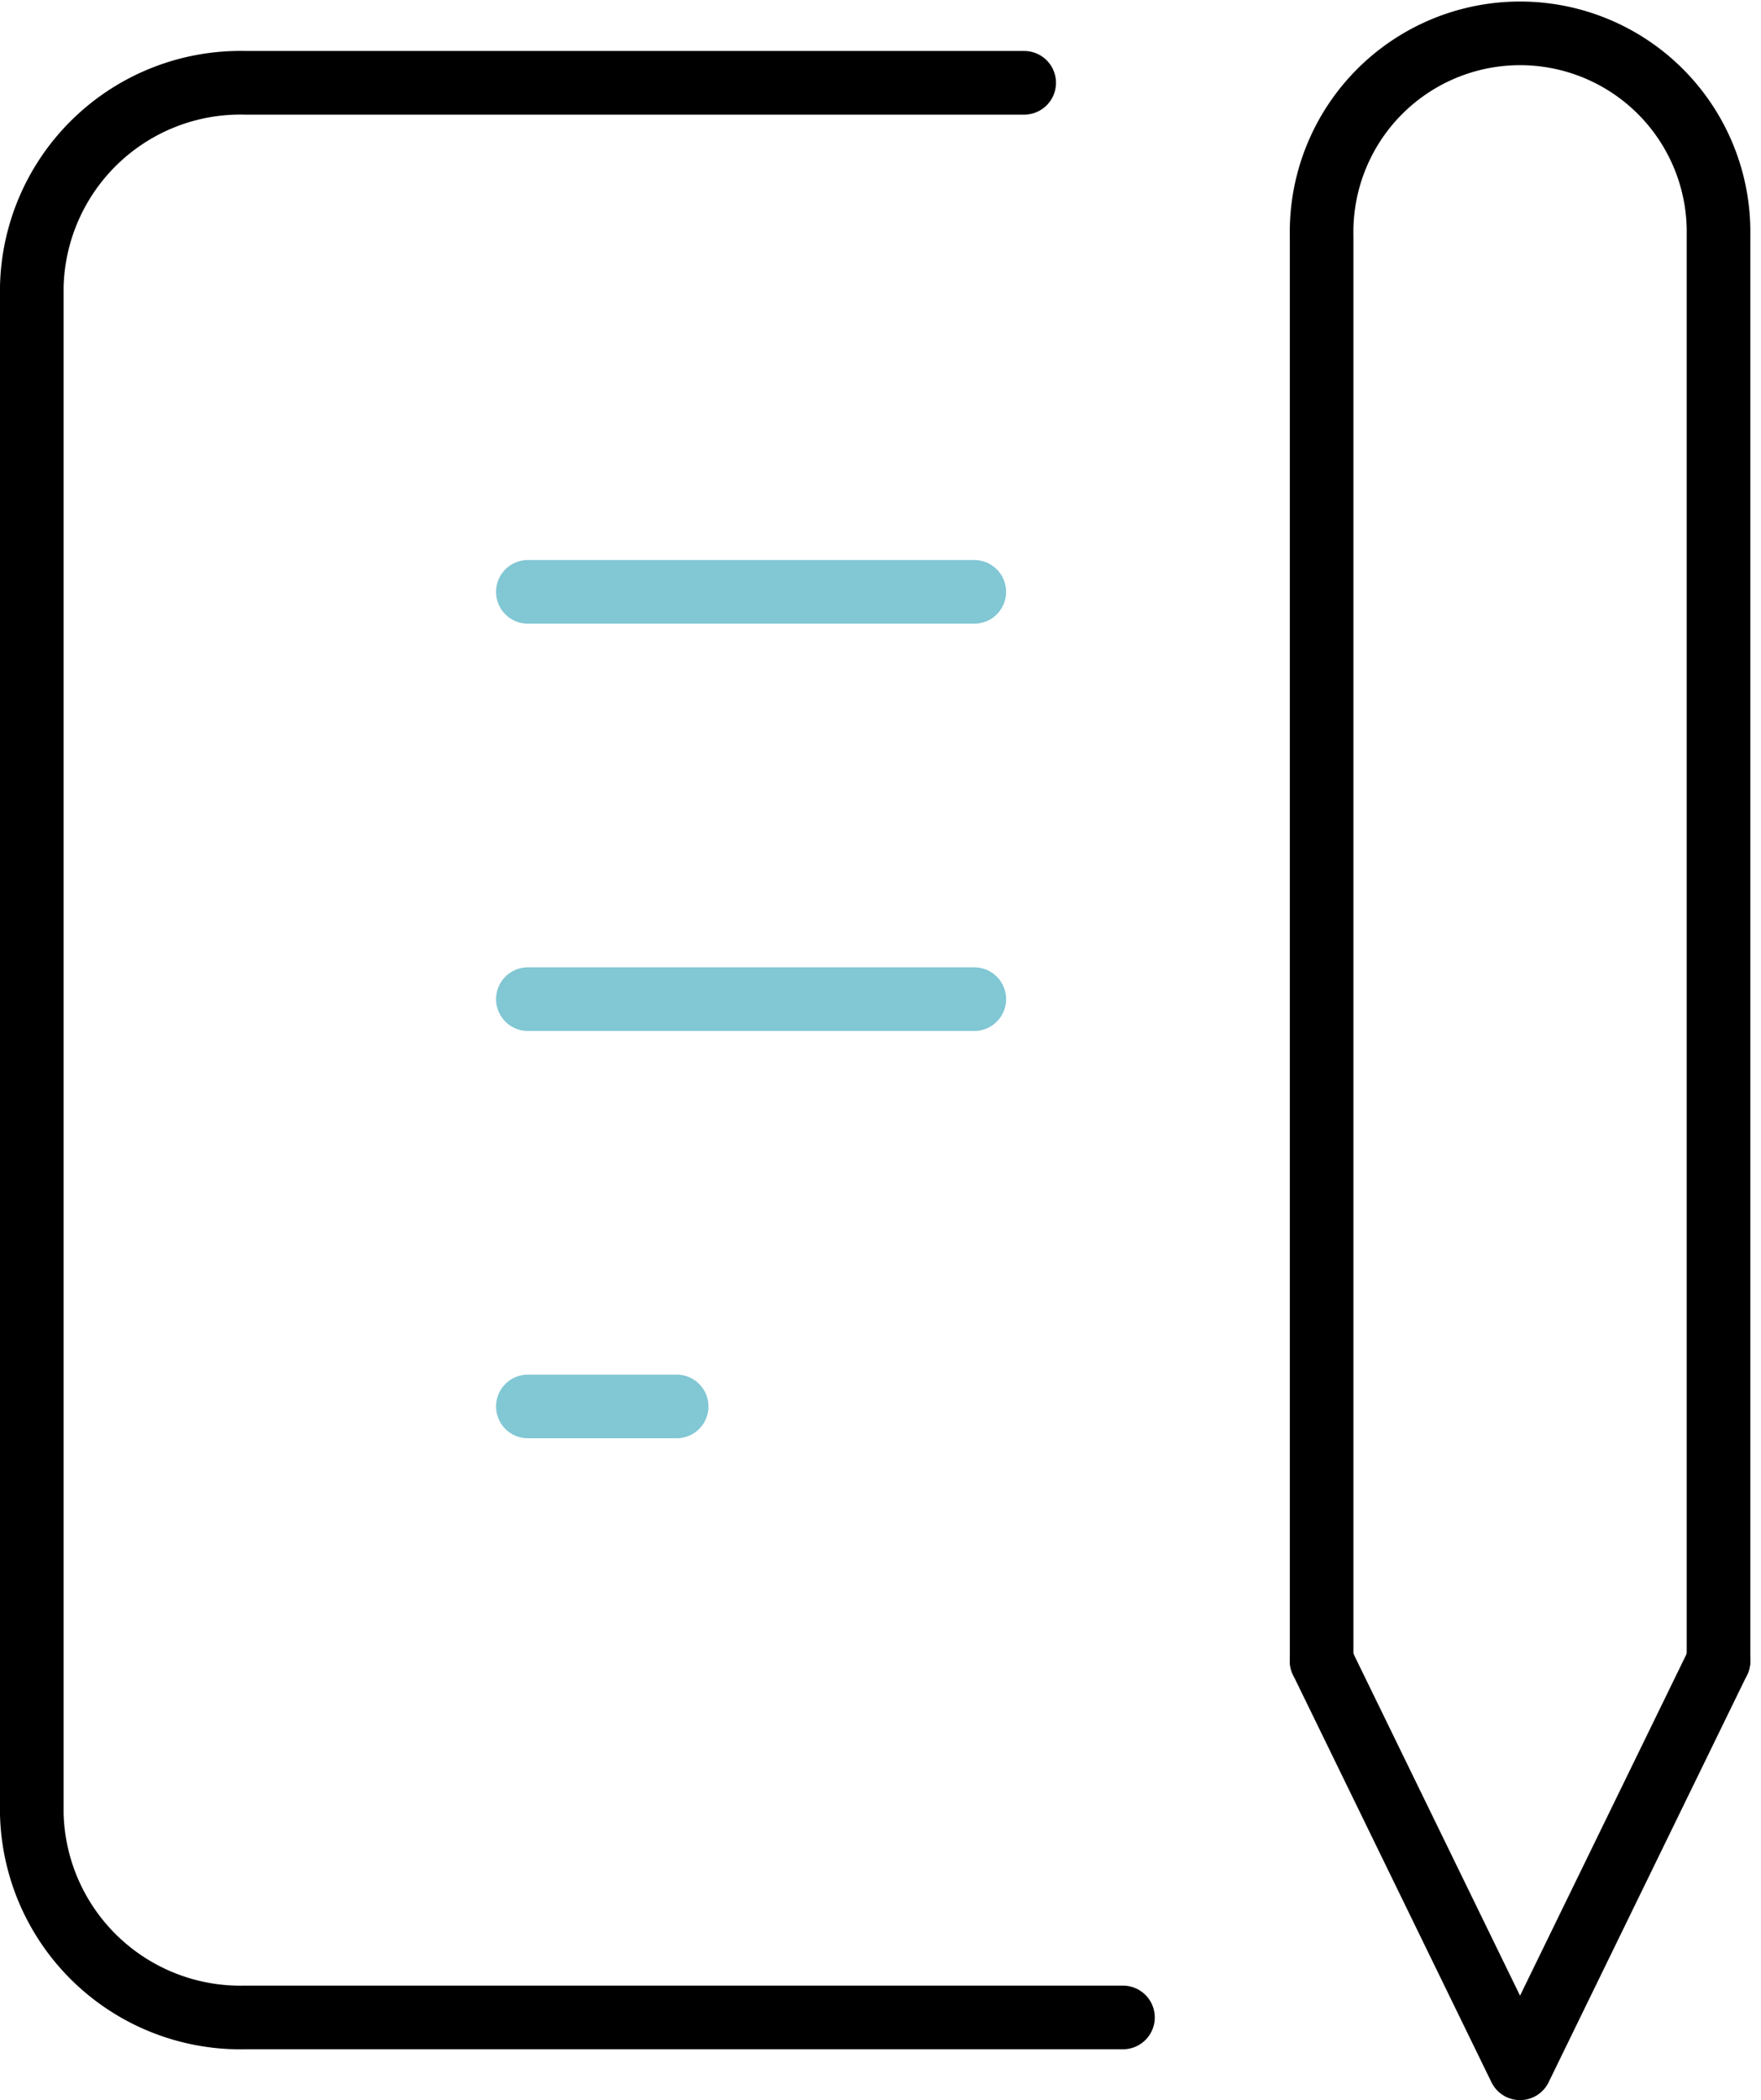
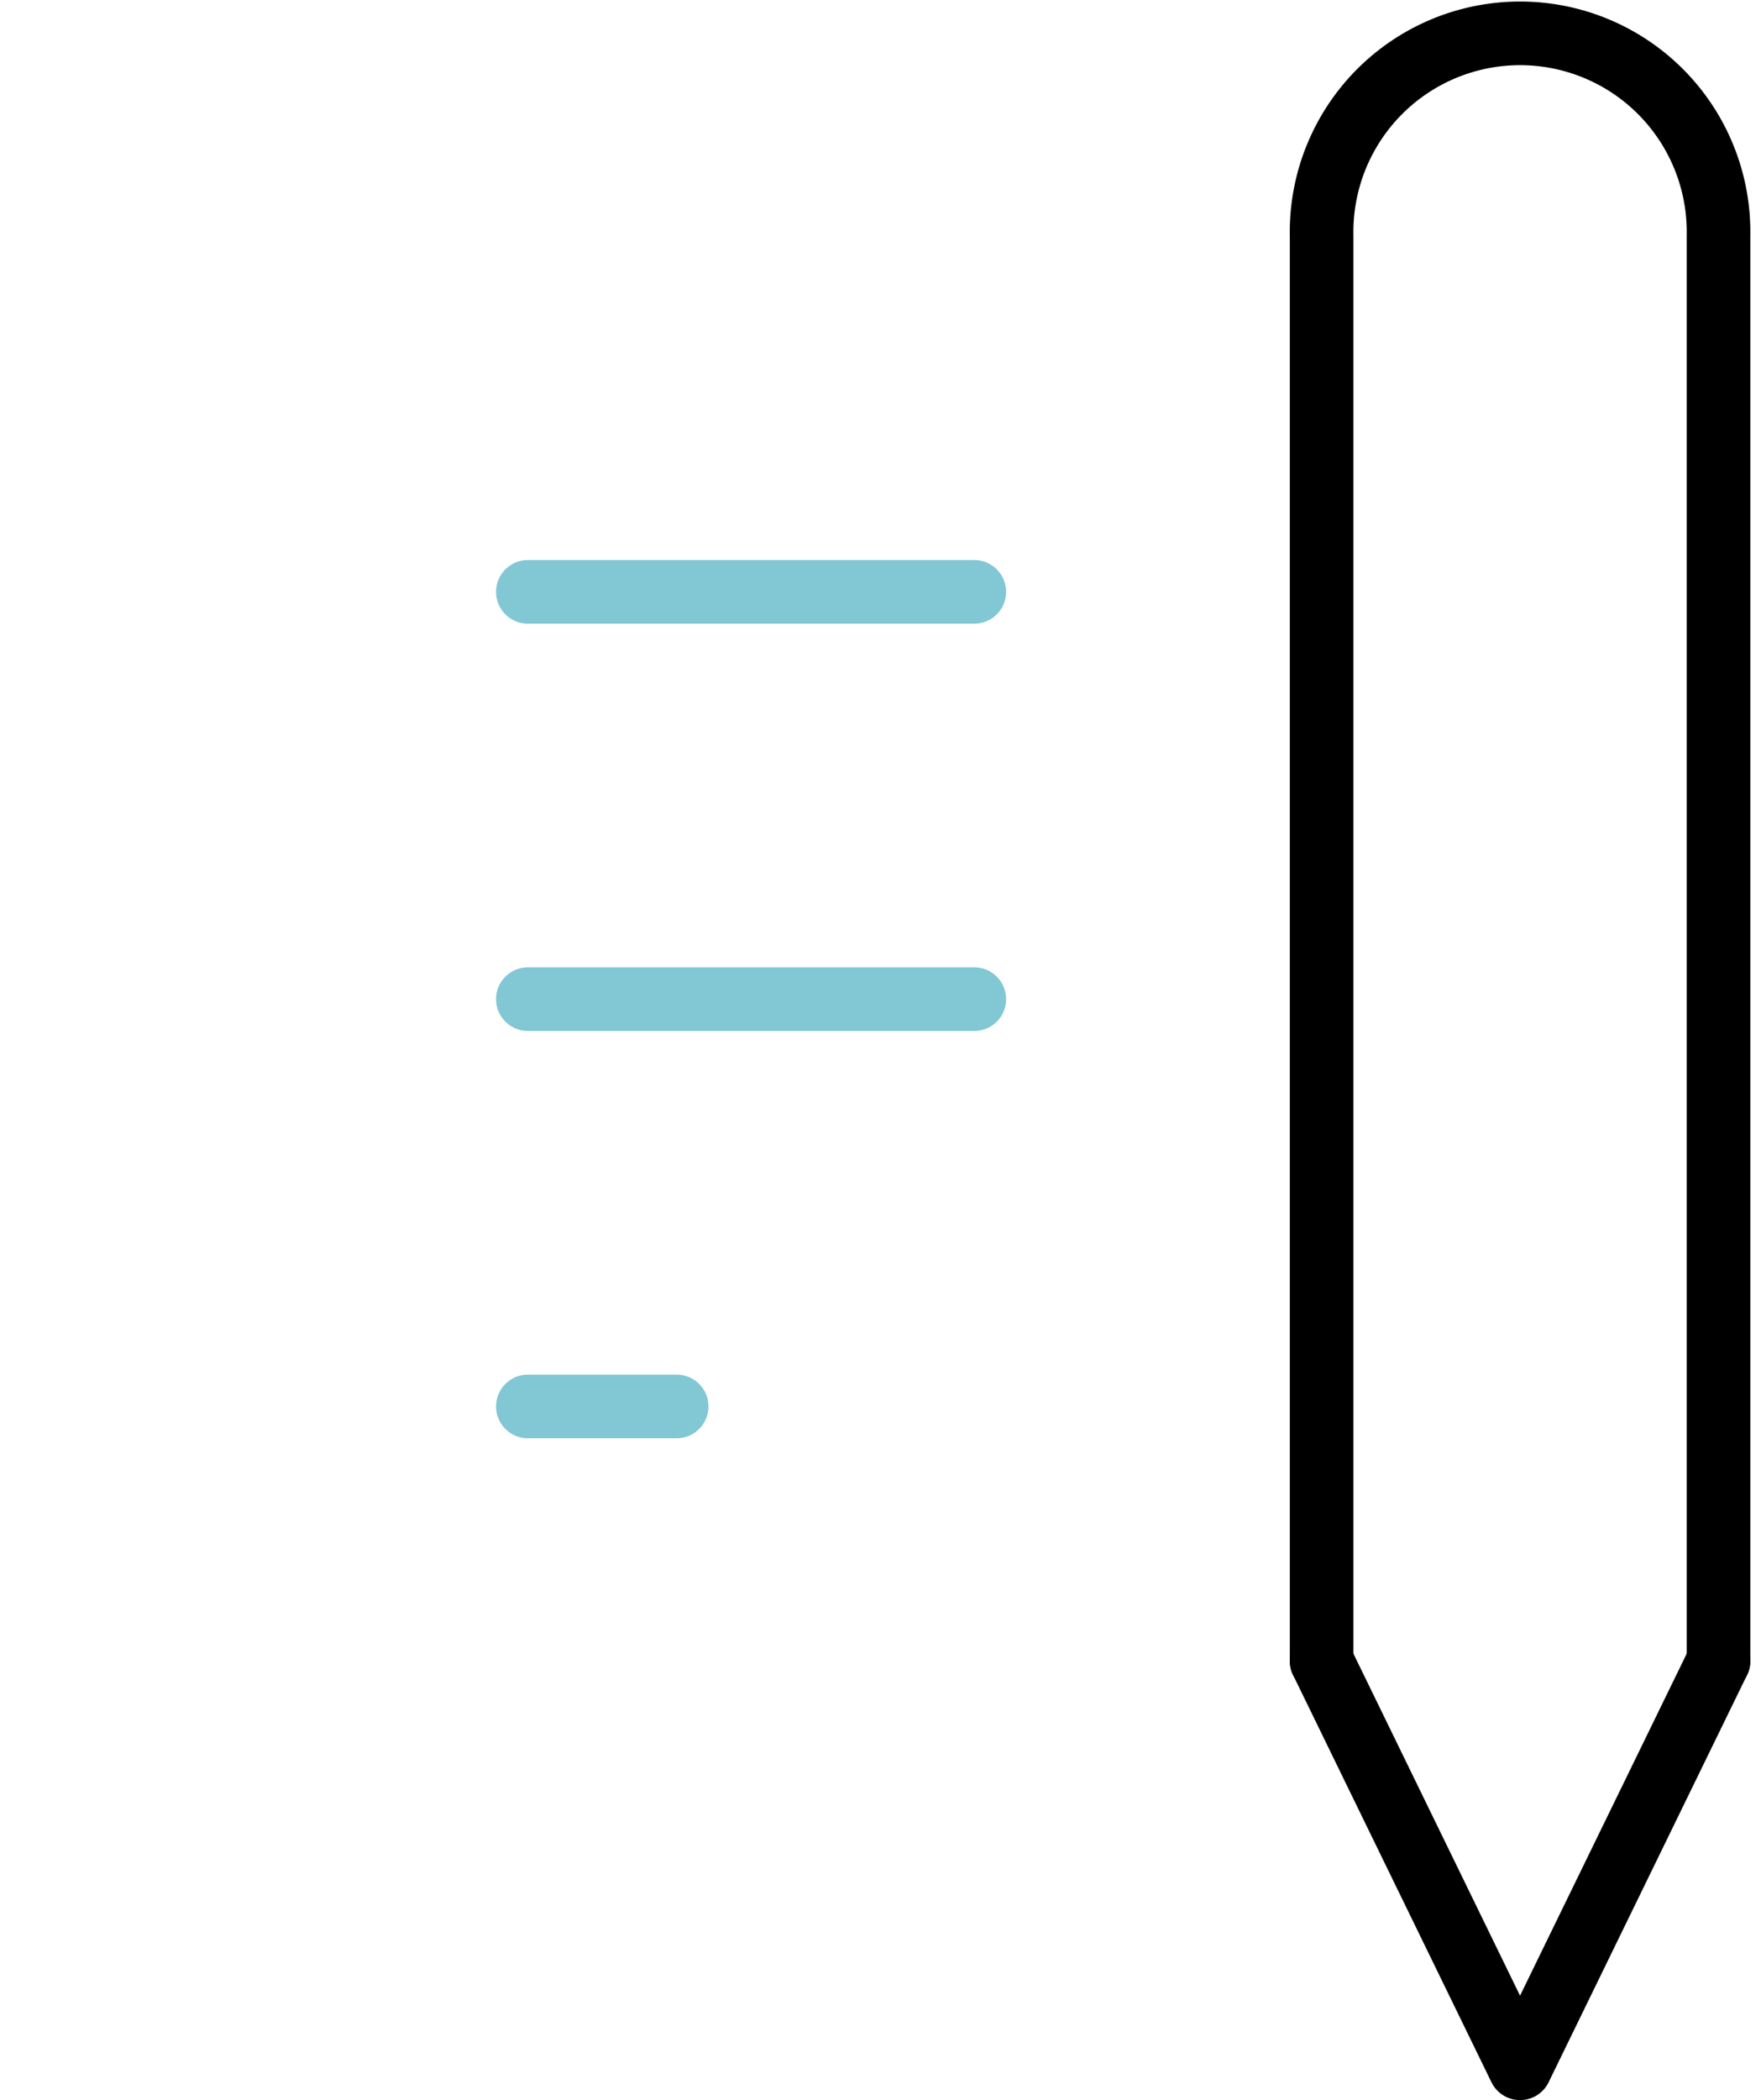
<svg xmlns="http://www.w3.org/2000/svg" width="27.683" height="33" viewBox="0 0 27.683 33">
  <g transform="translate(0.5 0.5)">
    <line x2="7.018" transform="translate(7.798 8.8)" stroke-width="1" stroke="#81c7d4" stroke-linecap="round" stroke-linejoin="round" fill="none" />
    <line x2="7.018" transform="translate(7.798 15.2)" stroke-width="1" stroke="#81c7d4" stroke-linecap="round" stroke-linejoin="round" fill="none" />
    <line x2="2.339" transform="translate(7.798 21.6)" stroke-width="1" stroke="#81c7d4" stroke-linecap="round" stroke-linejoin="round" fill="none" />
-     <path d="M23.6,5H11.353A3.28,3.28,0,0,0,8,8.2v24a3.28,3.28,0,0,0,3.353,3.2h13.8" transform="translate(-8 -4.199)" fill="none" stroke="#000" stroke-linecap="round" stroke-linejoin="round" stroke-width="1" />
    <path d="M34,36l3.119,6.4L40.239,36" transform="translate(-13.724 -10.4)" fill="none" stroke="#000" stroke-linecap="round" stroke-linejoin="round" stroke-width="1" />
    <path d="M40.239,29.6V7.2A3.12,3.12,0,1,0,34,7.2V29.6" transform="translate(-13.724 -4)" fill="none" stroke="#000" stroke-linecap="round" stroke-linejoin="round" stroke-width="1" />
  </g>
</svg>